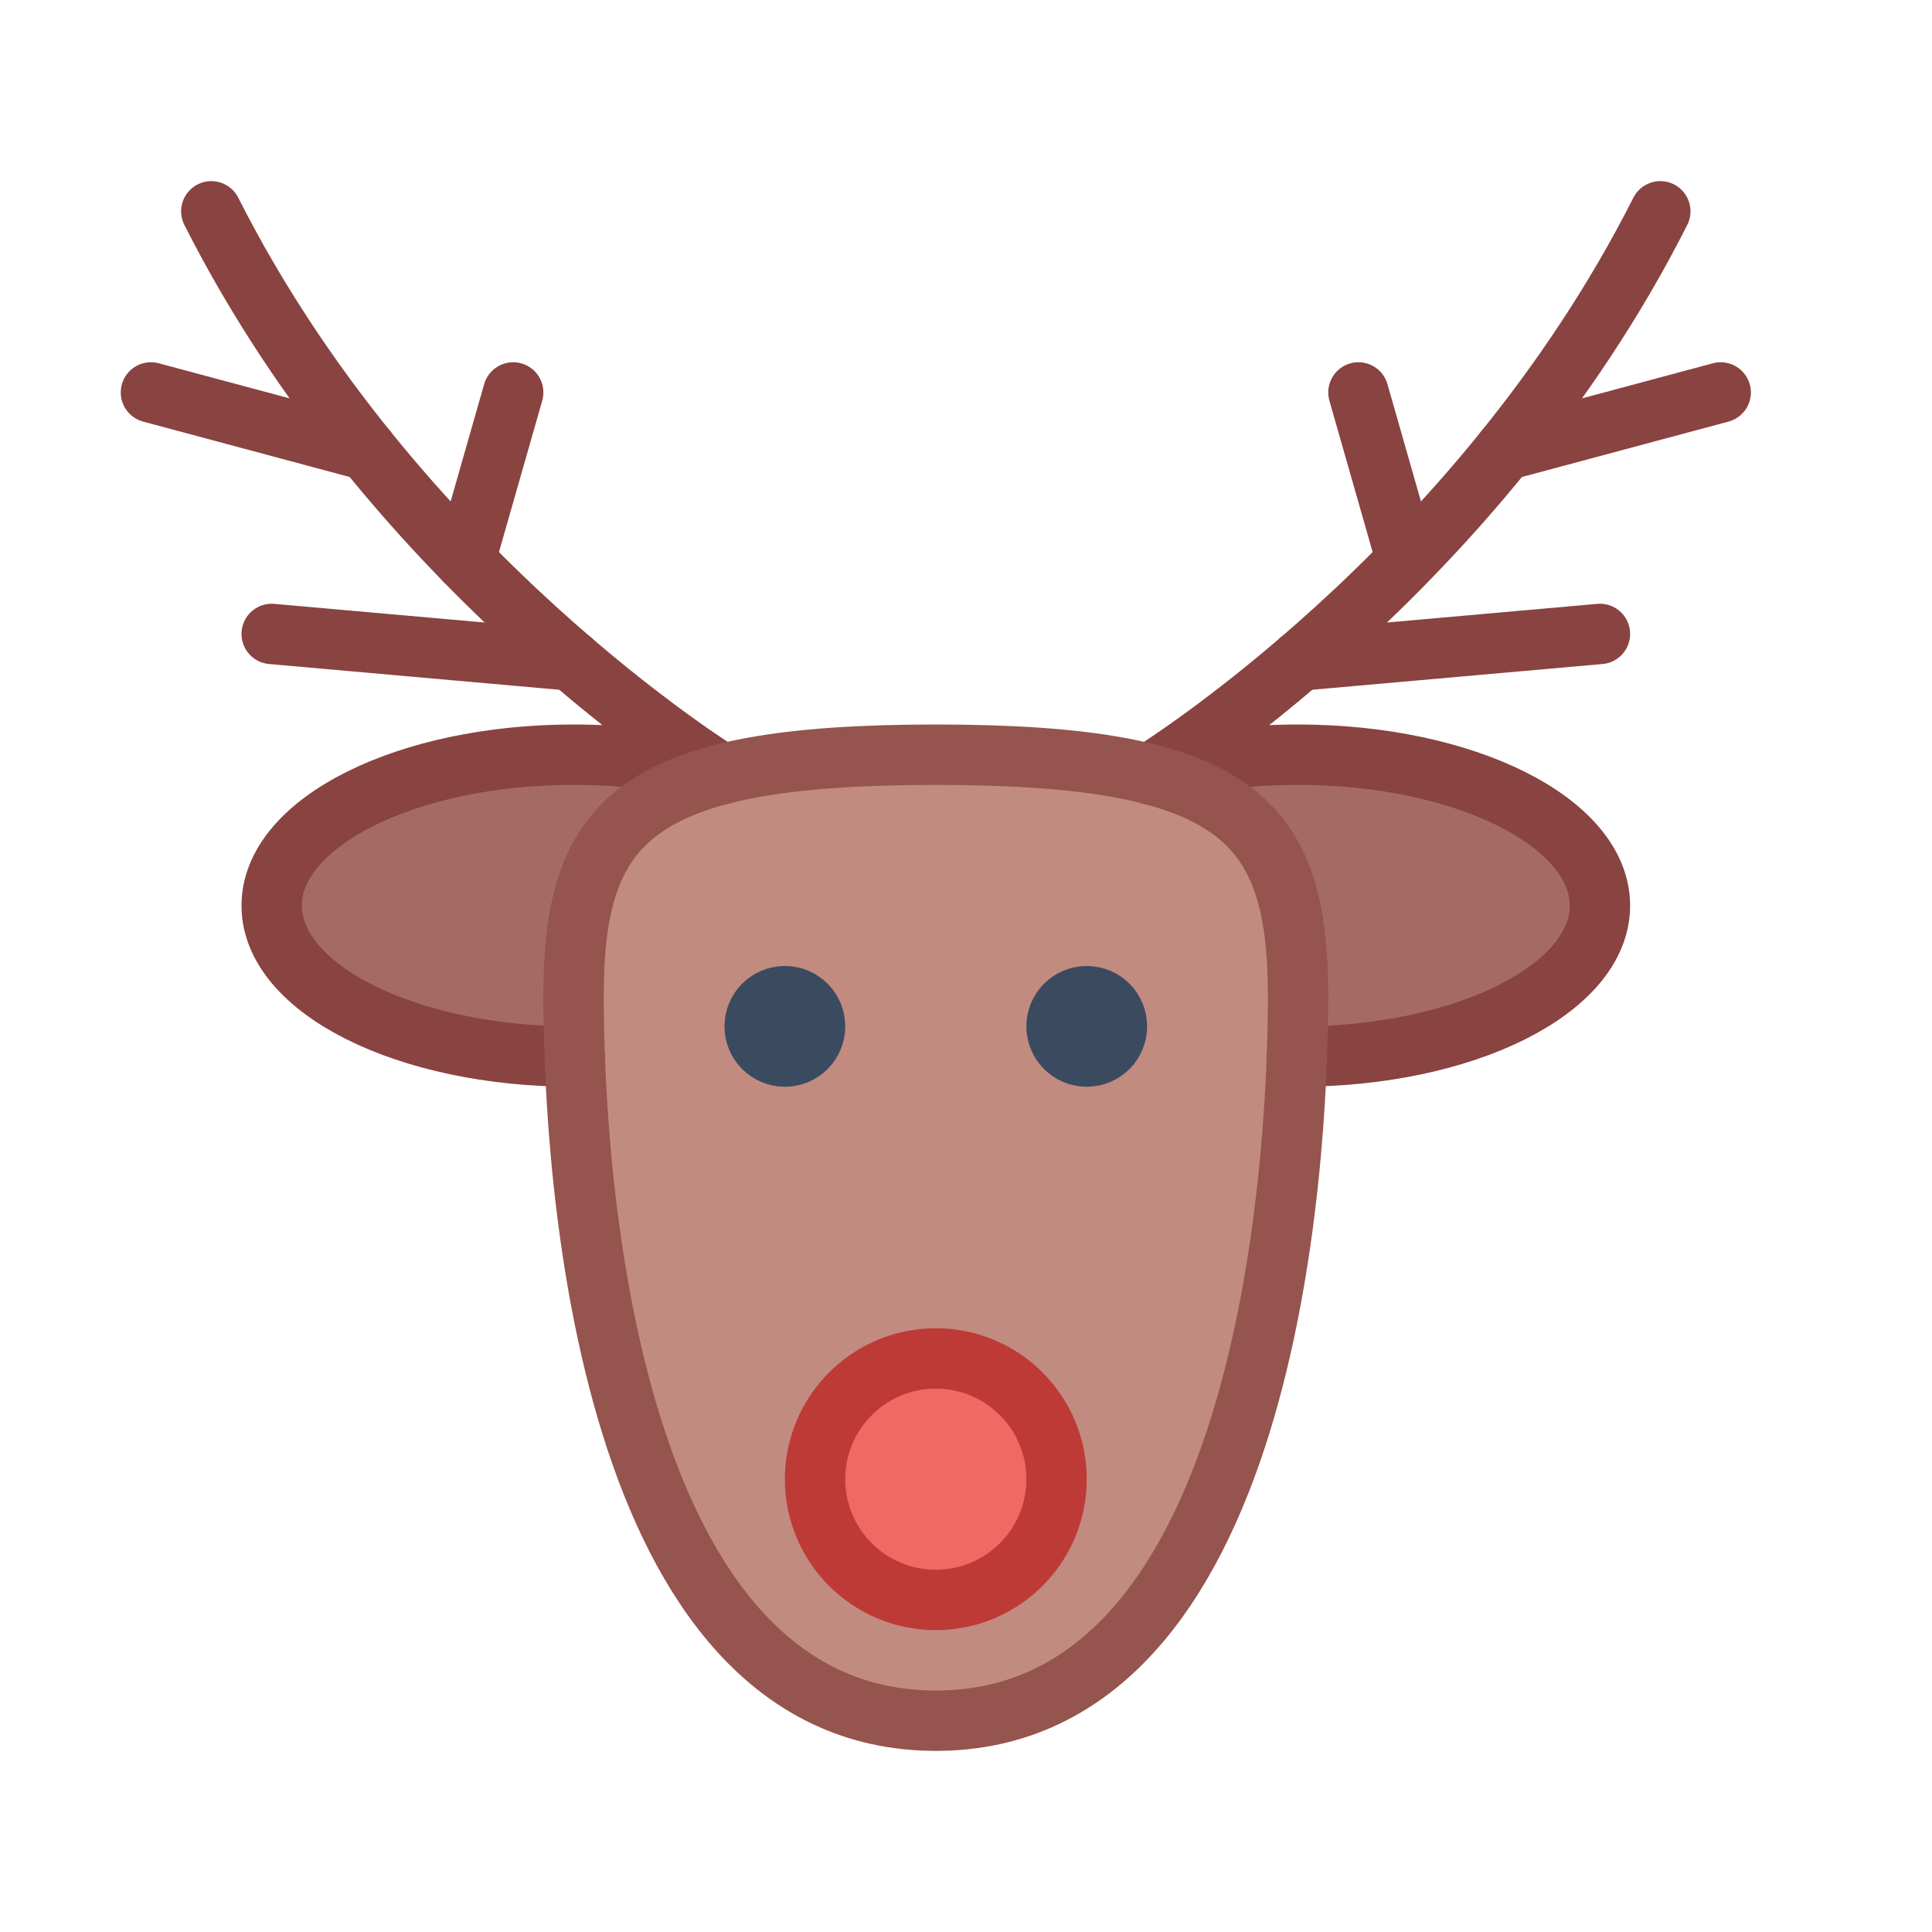
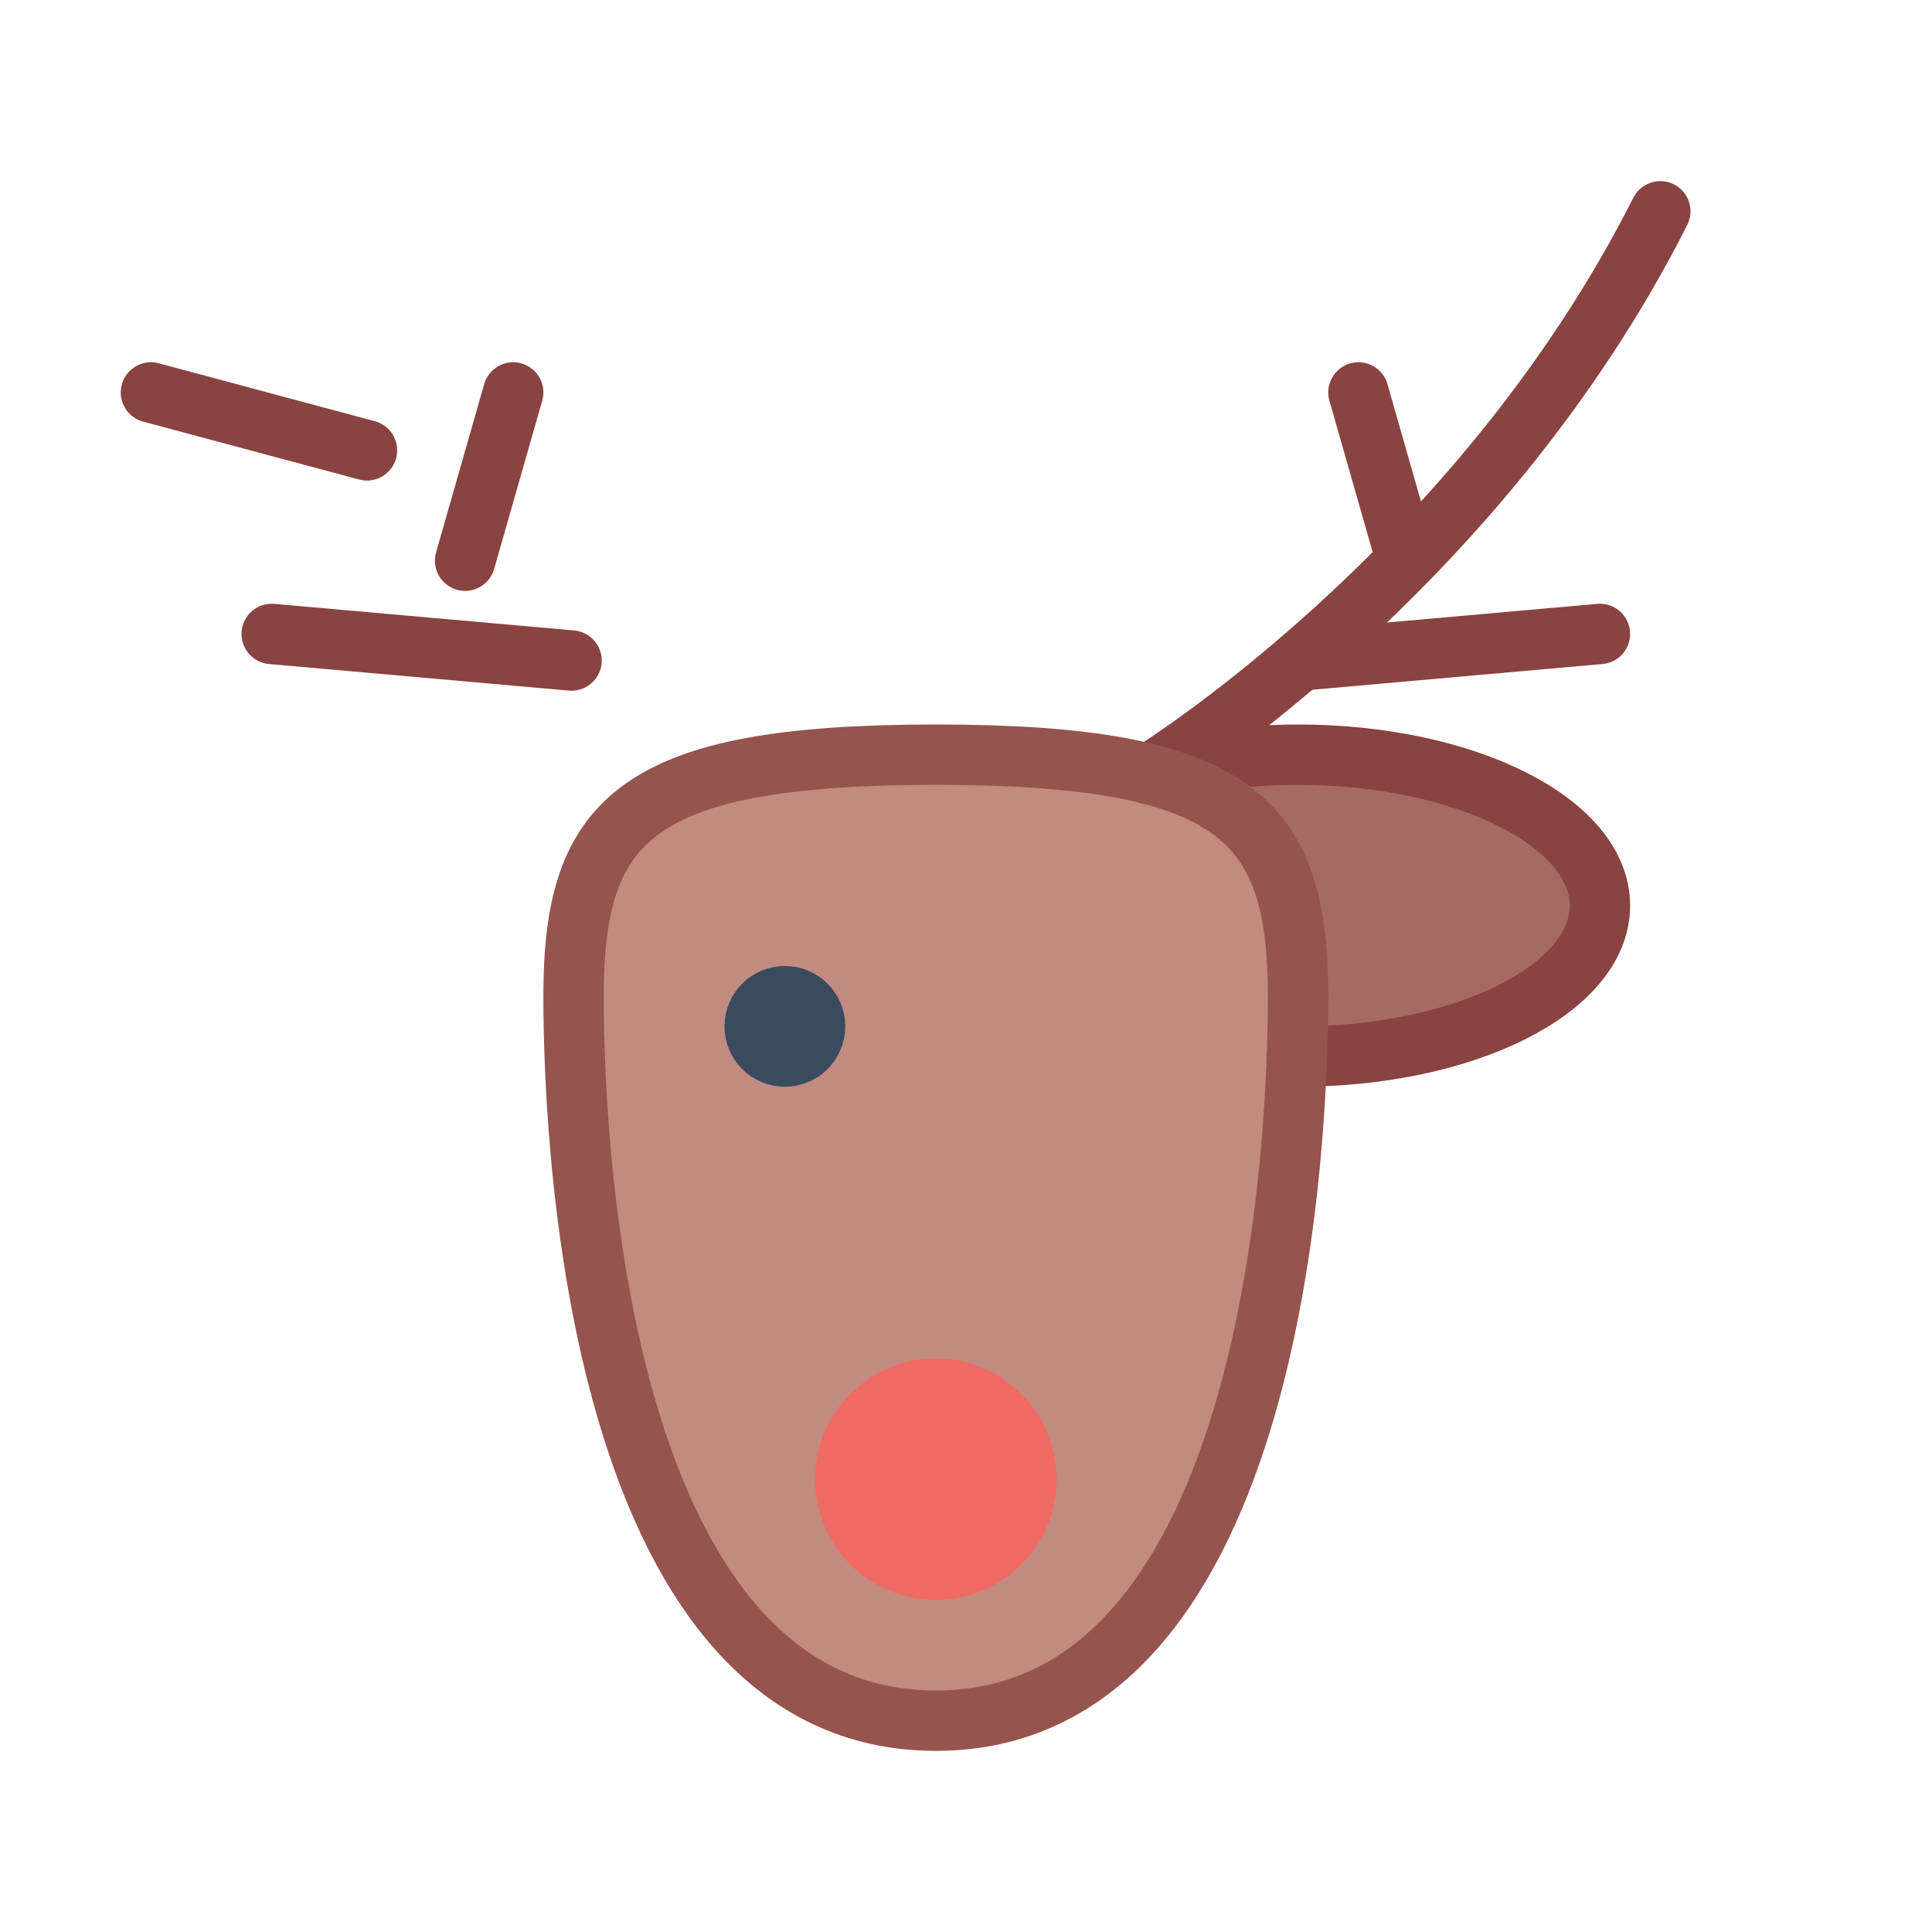
<svg xmlns="http://www.w3.org/2000/svg" width="800px" height="800px" viewBox="0 0 64 64" version="1.1">
  <title>cel-reindeer</title>
  <desc>Created with Sketch.</desc>
  <defs>

</defs>
  <g id="General" stroke="none" stroke-width="1" fill="none" fill-rule="evenodd">
    <g id="SLICES-64px" transform="translate(-540, 0)">

</g>
    <g id="ICONS" transform="translate(-535, 5)">
      <g id="cel-reindeer" transform="translate(540, 2)">
        <path d="M26,18 C36,18 38,20.167 38,26 C38,31.833 36.917,50 26,50 C15.083,50 14,31.833 14,26 C14,20.167 16,18 26,18" id="Fill-945" fill="#C18B80">

</path>
        <path d="M30,42 C30,39.791 28.209,38 26,38 C23.791,38 22,39.791 22,42 C22,44.209 23.791,46 26,46 C28.209,46 30,44.209 30,42" id="Fill-946" fill="#F16963">

</path>
-         <path d="M14,26 C14,21.944 14.975,19.664 18.924,18.649 L18.925,18.647 C17.472,18.235 15.791,18 14,18 C8.478,18 4,20.238 4,23 C4,25.762 8.478,28 14,28 L14.038,28 C14.011,27.238 14,26.561 14,26" id="Fill-947" fill="#A56B63">
- 
- </path>
        <path d="M38,18 C36.209,18 34.528,18.235 33.075,18.647 L33.076,18.649 C37.025,19.664 38,21.944 38,26 C38,26.561 37.989,27.238 37.962,28 L38,28 C43.522,28 48,25.762 48,23 C48,20.238 43.522,18 38,18" id="Fill-948" fill="#A56B63">

</path>
-         <path d="M30,42 C30,39.791 28.209,38 26,38 C23.791,38 22,39.791 22,42 C22,44.209 23.791,46 26,46 C28.209,46 30,44.209 30,42 Z" id="Stroke-949" stroke="#BE3A37" stroke-width="2" stroke-linecap="round" stroke-linejoin="round">
- 
- </path>
        <path d="M22,27 C22,27.553 21.553,28 21,28 C20.447,28 20,27.553 20,27 C20,26.447 20.447,26 21,26 C21.553,26 22,26.447 22,27 Z" id="Stroke-950" stroke="#3A4B60" stroke-width="2" stroke-linecap="round" stroke-linejoin="round">
- 
- </path>
-         <path d="M32,27 C32,27.553 31.553,28 31,28 C30.447,28 30,27.553 30,27 C30,26.447 30.447,26 31,26 C31.553,26 32,26.447 32,27 Z" id="Stroke-951" stroke="#3A4B60" stroke-width="2" stroke-linecap="round" stroke-linejoin="round">
- 
- </path>
-         <path d="M2,1.13686838e-13 C8.062,12 18.925,18.647 18.925,18.647 C17.472,18.235 15.791,18 14,18 C8.478,18 4,20.238 4,23 C4,25.762 8.478,28 14,28 L14.04,28" id="Stroke-952" stroke="#894340" stroke-width="2" stroke-linecap="round" stroke-linejoin="round">

</path>
        <path d="M12,6 L10.407,11.574" id="Stroke-953" stroke="#894340" stroke-width="2" stroke-linecap="round" stroke-linejoin="round">

</path>
        <path d="M4,14 L13.933,14.881" id="Stroke-954" stroke="#894340" stroke-width="2" stroke-linecap="round" stroke-linejoin="round">

</path>
        <path d="M0,6 L7.156,7.919" id="Stroke-955" stroke="#894340" stroke-width="2" stroke-linecap="round" stroke-linejoin="round">

</path>
        <path d="M50,1.13686838e-13 C43.938,12 33.075,18.647 33.075,18.647 C34.528,18.235 36.209,18 38,18 C43.522,18 48,20.238 48,23 C48,25.762 43.522,28 38,28 L37.96,28" id="Stroke-956" stroke="#894340" stroke-width="2" stroke-linecap="round" stroke-linejoin="round">

</path>
        <path d="M40,6 L41.537,11.381" id="Stroke-957" stroke="#894340" stroke-width="2" stroke-linecap="round" stroke-linejoin="round">

</path>
        <path d="M48,14 L38.068,14.881" id="Stroke-958" stroke="#894340" stroke-width="2" stroke-linecap="round" stroke-linejoin="round">

</path>
-         <path d="M52,6 L44.844,7.919" id="Stroke-959" stroke="#894340" stroke-width="2" stroke-linecap="round" stroke-linejoin="round">
- 
- </path>
        <path d="M26,18 C36,18 38,20.167 38,26 C38,31.833 36.917,50 26,50 C15.083,50 14,31.833 14,26 C14,20.167 16,18 26,18 Z" id="Stroke-960" stroke="#95544E" stroke-width="2" stroke-linecap="round" stroke-linejoin="round">

</path>
      </g>
    </g>
  </g>
</svg>